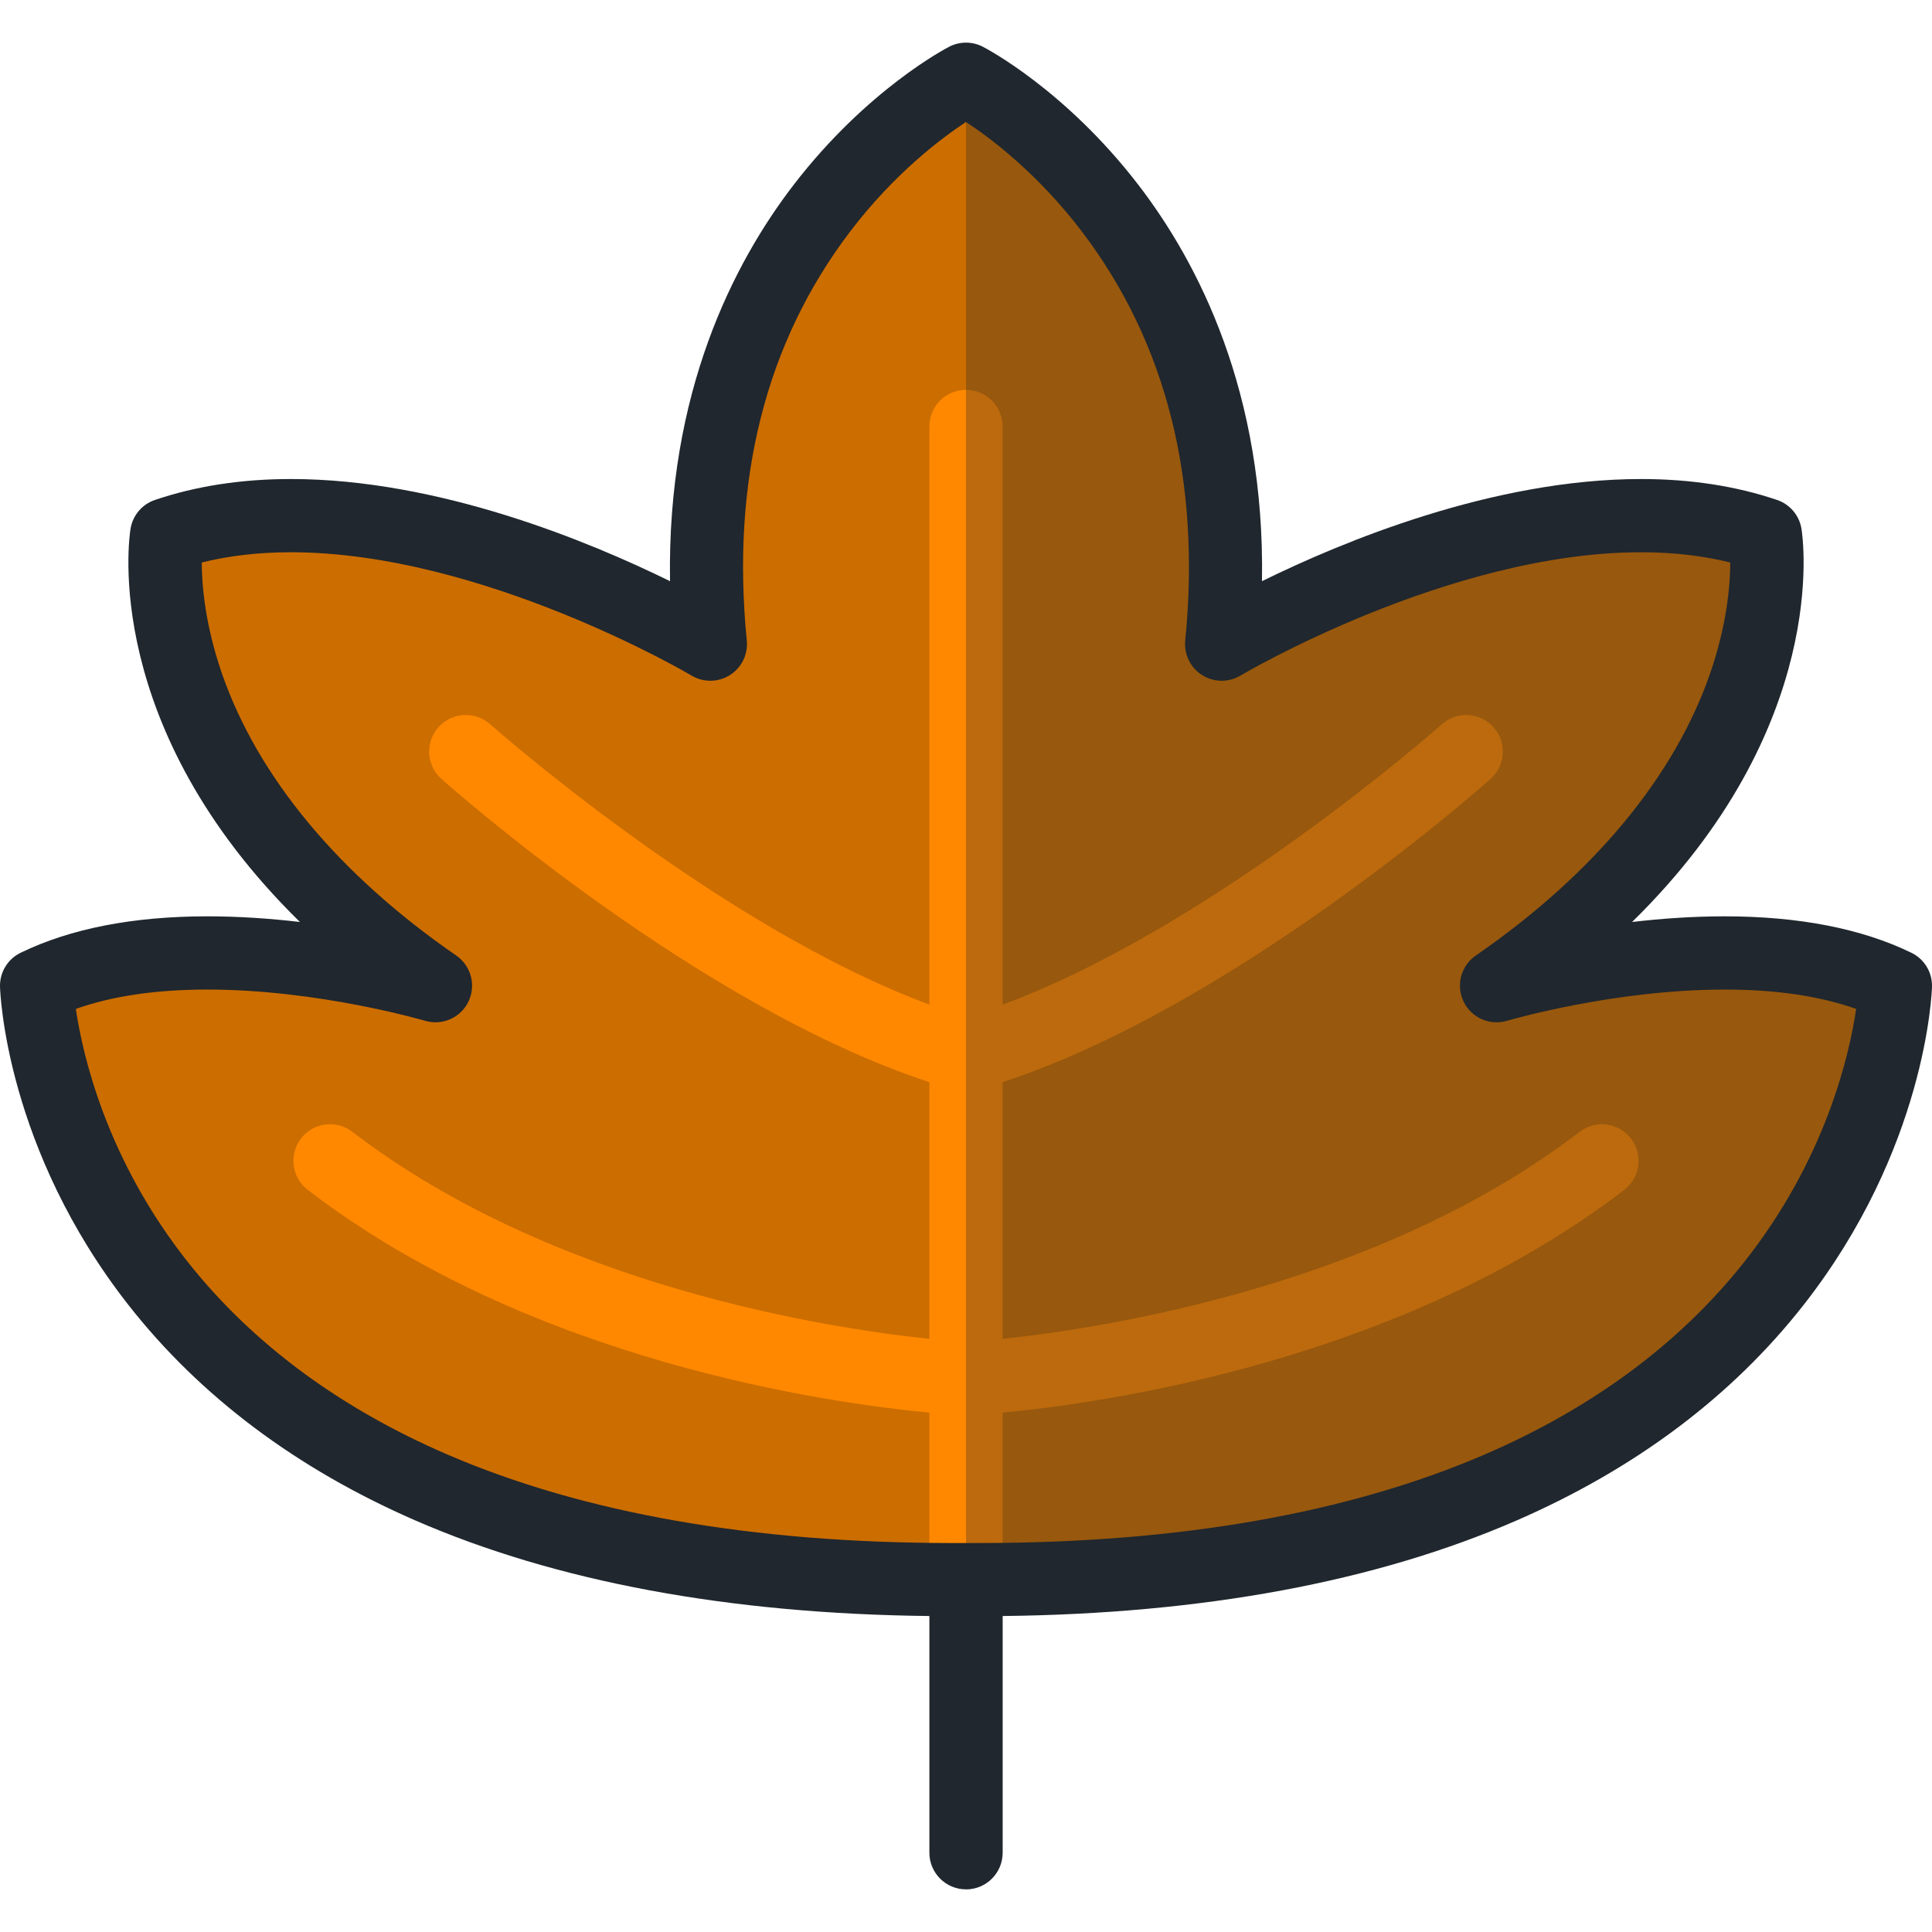
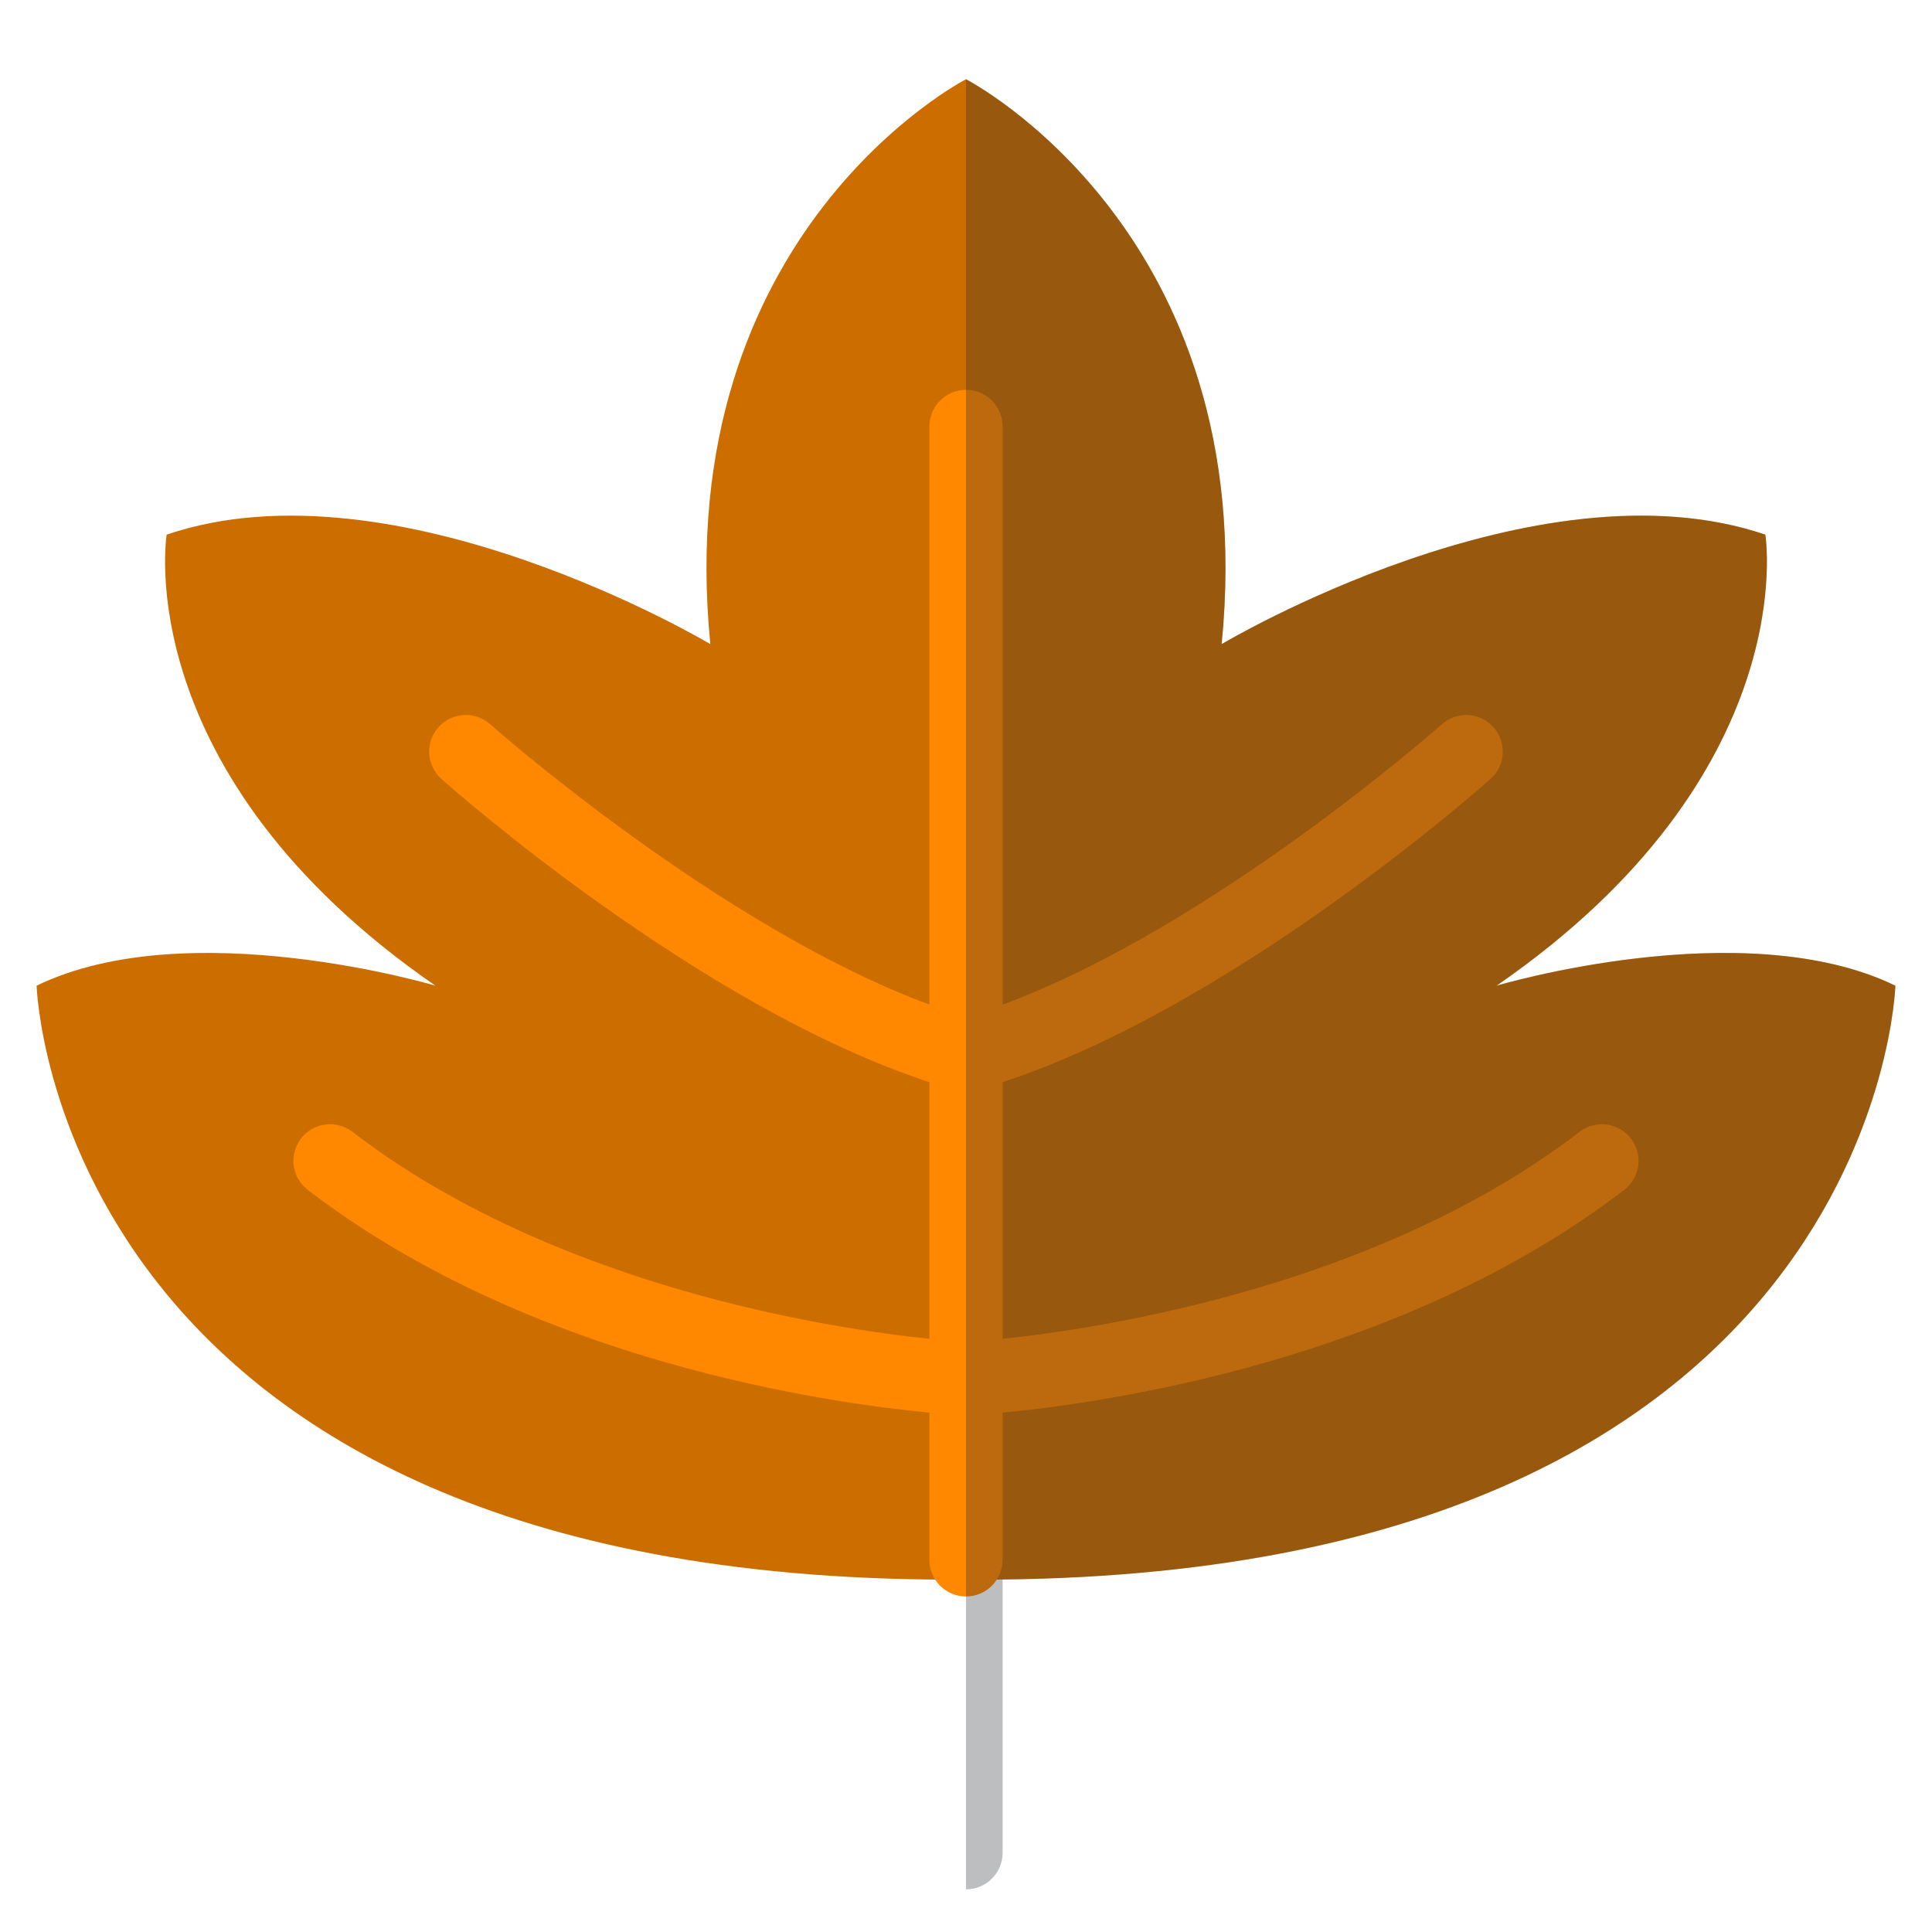
<svg xmlns="http://www.w3.org/2000/svg" height="800px" width="800px" version="1.1" id="Layer_1" viewBox="0 0 512 512" xml:space="preserve">
-   <path style="fill:#CC6D00;" d="M259.883,418.617c237.818,0,242.413-157.397,242.413-157.397c-40.211-19.531-105.697,0-105.697,0  c81.571-56.295,71.23-119.534,71.23-119.534c-60.891-20.68-144.078,29.015-144.078,29.015  c10.808-109.387-67.753-149.698-67.753-149.698s-78.561,40.311-67.753,149.698c0,0-83.187-49.695-144.078-29.015  c0,0-10.339,63.238,71.23,119.534c0,0-65.486-19.531-105.697,0c0,0,4.595,157.397,242.413,157.397H259.883z" />
+   <path style="fill:#CC6D00;" d="M259.883,418.617c237.818,0,242.413-157.397,242.413-157.397c-40.211-19.531-105.697,0-105.697,0  c81.571-56.295,71.23-119.534,71.23-119.534c-60.891-20.68-144.078,29.015-144.078,29.015  c10.808-109.387-67.753-149.698-67.753-149.698s-78.561,40.311-67.753,149.698c0,0-83.187-49.695-144.078-29.015  c0,0-10.339,63.238,71.23,119.534c0,0-65.486-19.531-105.697,0c0,0,4.595,157.397,242.413,157.397z" />
  <path style="fill:#FF8800;" d="M432.234,301.73c-3.261-4.252-9.352-5.056-13.605-1.794c-53.395,40.949-126.412,52.08-152.927,54.865  v-68.018c61.115-20.043,126.452-77.813,129.308-80.355c4.001-3.564,4.357-9.698,0.793-13.699c-3.565-4.003-9.699-4.357-13.699-0.793  c-0.646,0.574-60.705,53.695-116.403,74.298V113.016c0-5.359-4.344-9.703-9.703-9.703c-5.359,0-9.703,4.344-9.703,9.703v153.217  c-55.641-20.595-115.757-73.723-116.404-74.298c-4.001-3.562-10.134-3.206-13.698,0.797c-3.562,4.001-3.207,10.134,0.794,13.697  c2.855,2.542,68.194,60.311,129.308,80.355v68.027c-26.495-2.765-99.427-13.847-152.927-54.874  c-4.251-3.261-10.342-2.457-13.605,1.794c-3.261,4.252-2.457,10.343,1.796,13.605c59.257,45.443,137.948,56.495,164.735,59.018  v39.022c0,5.359,4.344,9.703,9.703,9.703c5.359,0,9.703-4.344,9.703-9.703v-39.022c26.786-2.521,105.479-13.574,164.736-59.018  C434.691,312.075,435.494,305.984,432.234,301.73z" />
  <g>
    <path style="opacity:0.3;fill:#20272E;enable-background:new    ;" d="M396.6,261.221c81.571-56.296,71.23-119.534,71.23-119.534   c-60.891-20.68-144.078,29.015-144.078,29.015C334.56,61.315,256,21.004,256,21.004v479.695c5.359,0,9.703-4.344,9.703-9.703   v-72.413c232.072-2.547,236.594-157.363,236.594-157.363C462.086,241.691,396.6,261.221,396.6,261.221z" />
-     <path style="fill:#20272E;" d="M506.536,252.493c-13.189-6.408-29.848-9.655-49.513-9.655c-8.515,0-16.839,0.603-24.503,1.499   c52.672-51.628,45.286-101.777,44.887-104.215c-0.578-3.538-3.06-6.469-6.454-7.623c-10.846-3.683-22.967-5.551-36.027-5.551   c-39.267,0-79.174,16.583-100.489,27.072c0.828-50.014-16.871-84.396-32.819-105.107c-19.391-25.182-40.307-36.089-41.188-36.542   c-2.779-1.427-6.079-1.427-8.859,0c-0.881,0.453-21.796,11.359-41.188,36.542c-15.946,20.71-33.647,55.094-32.819,105.107   c-21.315-10.489-61.224-27.073-100.488-27.073c-13.06,0-25.181,1.868-36.027,5.551c-3.395,1.153-5.877,4.084-6.454,7.623   c-0.4,2.437-7.786,52.587,44.887,104.215c-7.665-0.895-15.989-1.499-24.503-1.499c-19.664,0-36.324,3.249-49.513,9.655   c-3.435,1.668-5.572,5.194-5.461,9.011c0.05,1.737,1.616,43.018,34.091,84.404c18.931,24.125,44.482,43.307,75.941,57.011   c37.329,16.261,83.162,24.764,136.261,25.344v62.733c0,5.359,4.343,9.703,9.703,9.703c5.36,0,9.703-4.344,9.703-9.703v-62.733   c53.099-0.581,98.933-9.083,136.263-25.344c31.459-13.704,57.009-32.885,75.939-57.011c32.476-41.386,34.041-82.667,34.092-84.404   C512.108,257.687,509.972,254.161,506.536,252.493z M461.943,334.809c-17.011,21.35-40.058,38.393-68.502,50.654   c-36.096,15.561-81.032,23.45-133.556,23.45h-7.766c-52.526,0-97.46-7.89-133.557-23.45   c-28.442-12.262-51.491-29.304-68.502-50.654c-21.835-27.406-28.161-55.207-29.958-67.432c9.562-3.41,21.257-5.135,34.88-5.135   c29.438,0,57.376,8.194,57.649,8.275c4.575,1.364,9.461-0.8,11.523-5.104c2.062-4.304,0.688-9.469-3.239-12.18   c-31.147-21.496-52.628-47.363-62.116-74.801c-4.434-12.817-5.309-23.275-5.334-29.366c7.24-1.802,15.156-2.713,23.615-2.713   c50.77,0,105.651,32.354,106.194,32.678c3.145,1.878,7.079,1.827,10.175-0.136c3.093-1.964,4.818-5.501,4.457-9.147   c-4.194-42.454,4.99-78.881,27.3-108.268c11.771-15.505,24.324-24.907,30.797-29.152c6.485,4.252,19.033,13.654,30.799,29.152   c22.31,29.387,31.495,65.812,27.3,108.268c-0.36,3.646,1.365,7.184,4.458,9.147s7.03,2.017,10.174,0.136   c0.547-0.326,55.287-32.678,106.195-32.678c8.46,0,16.373,0.911,23.614,2.713c-0.027,6.108-0.903,16.559-5.333,29.367   c-9.488,27.438-30.969,53.305-62.117,74.801c-3.926,2.71-5.298,7.871-3.238,12.174s6.945,6.47,11.517,5.111   c0.278-0.083,28.213-8.277,57.654-8.277c13.621,0,25.317,1.724,34.878,5.133C490.099,279.622,483.772,307.412,461.943,334.809z" />
  </g>
</svg>